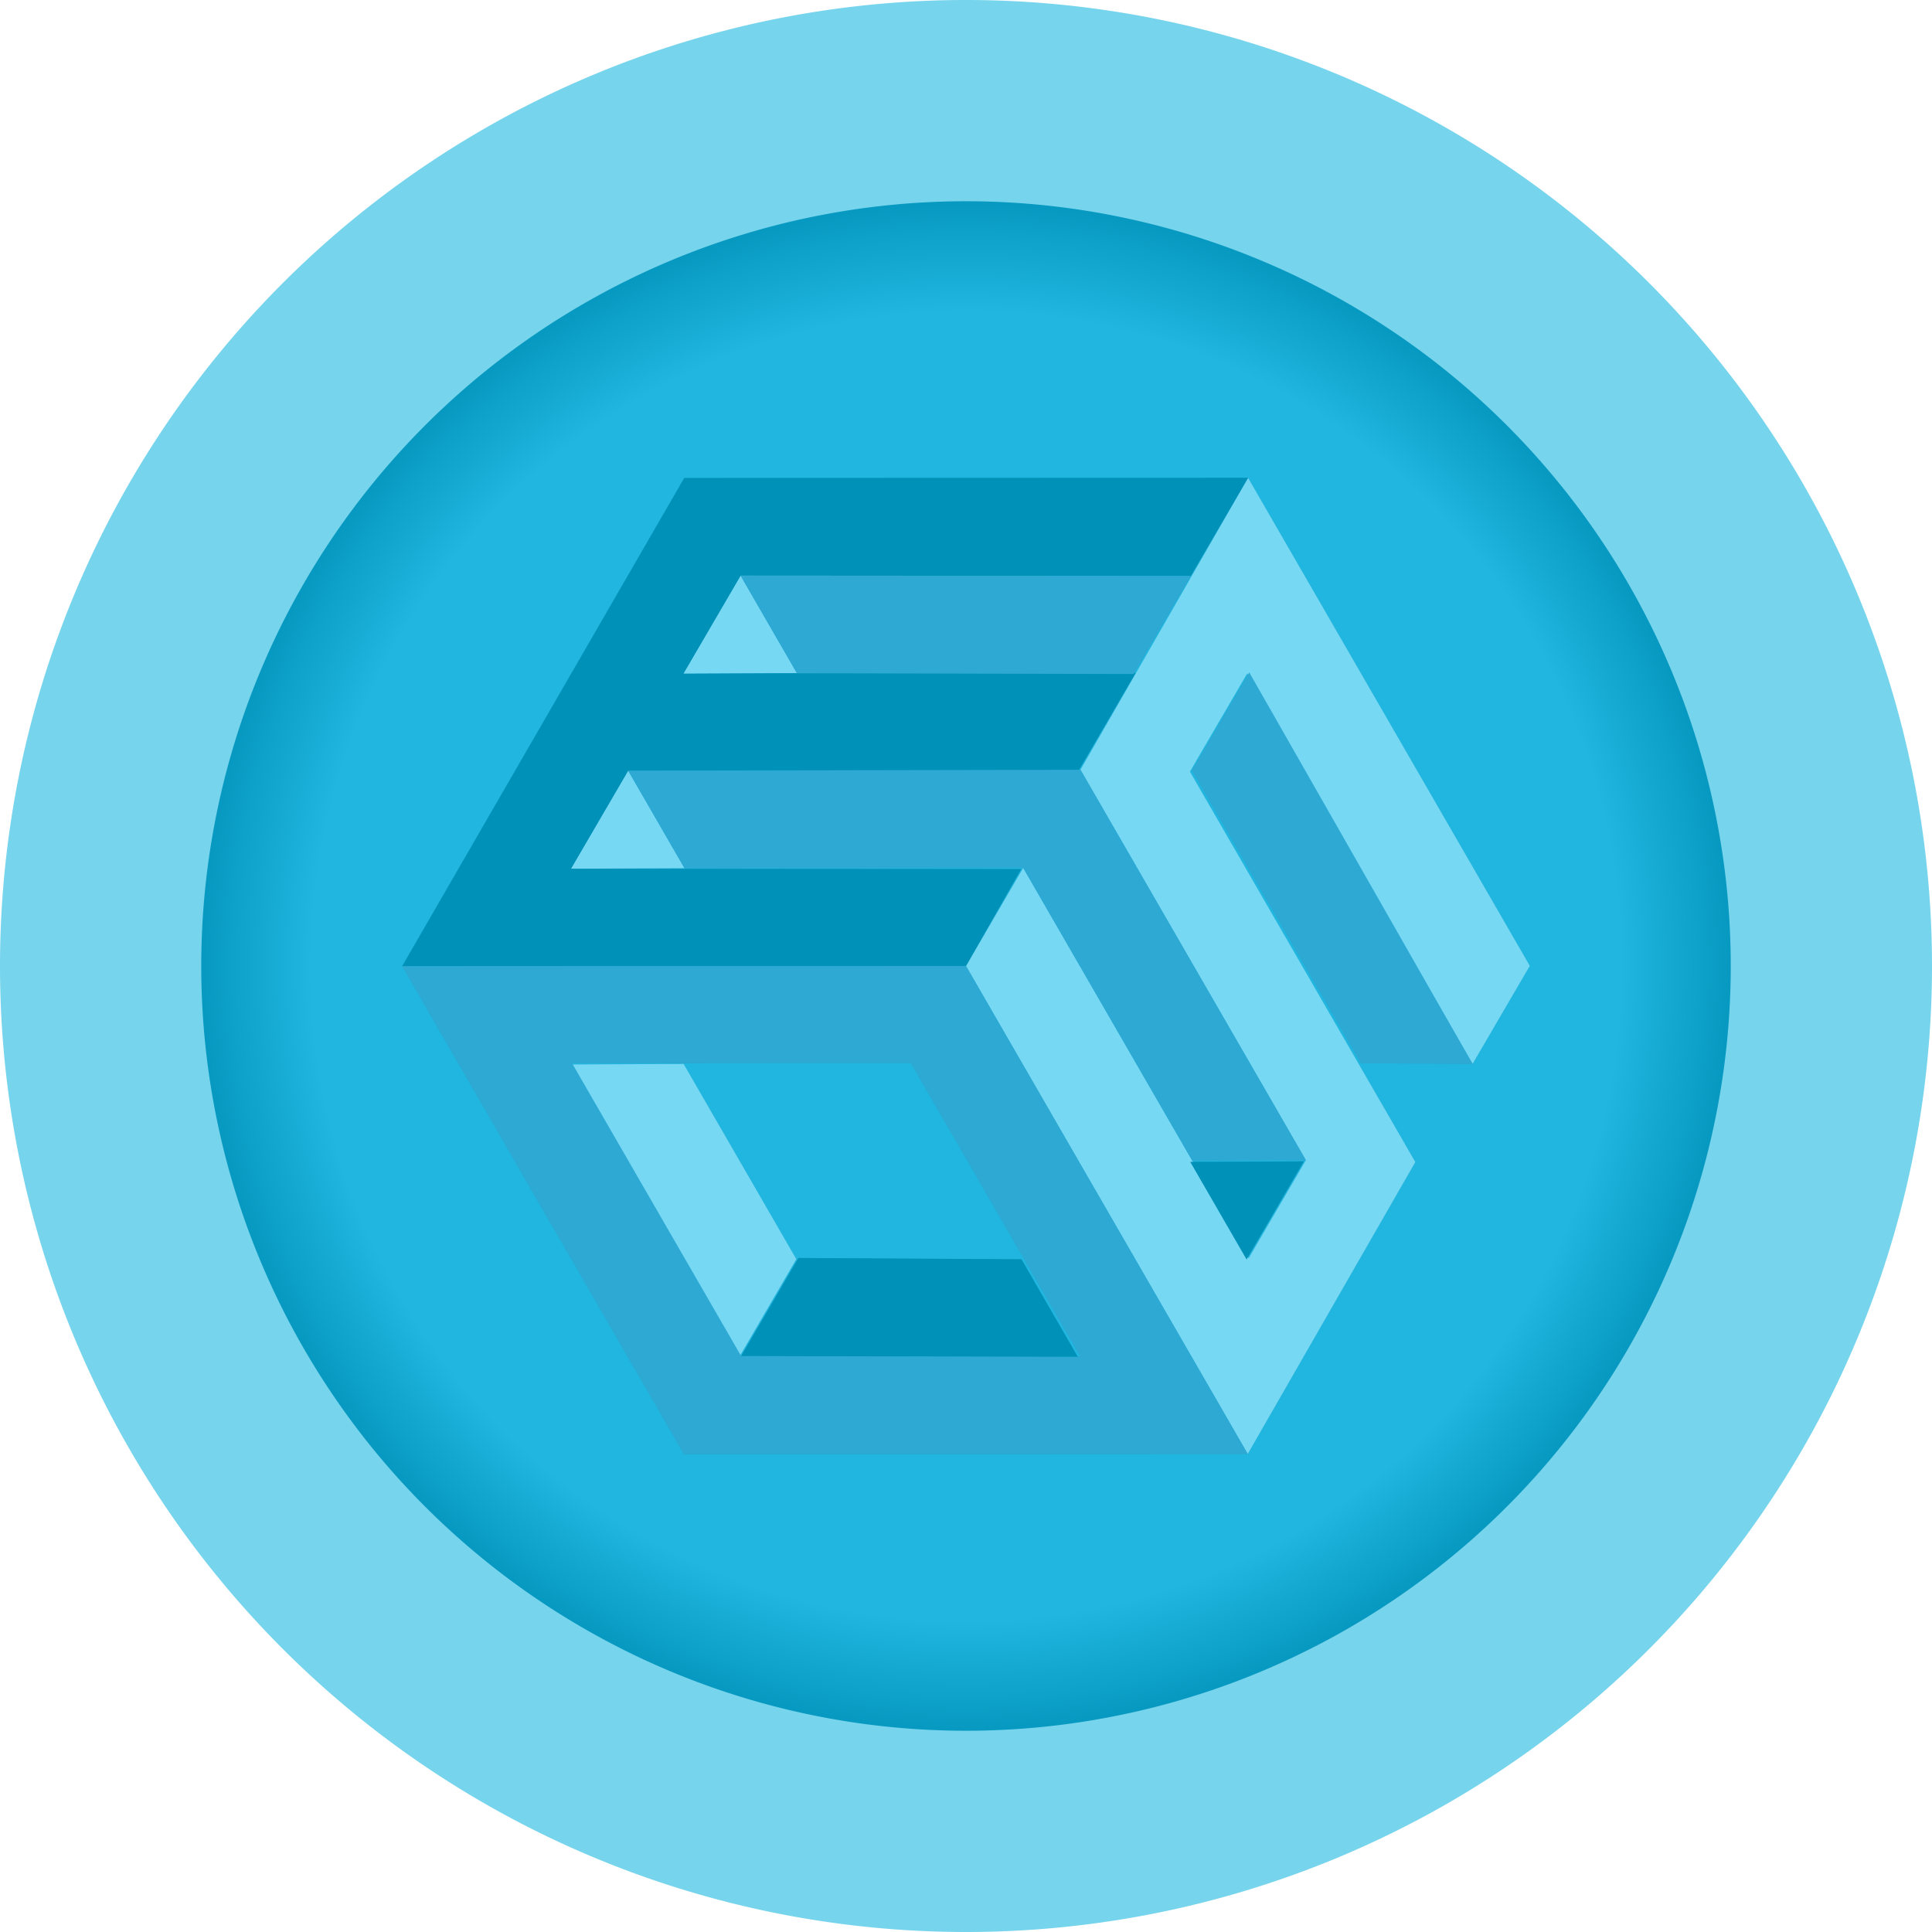
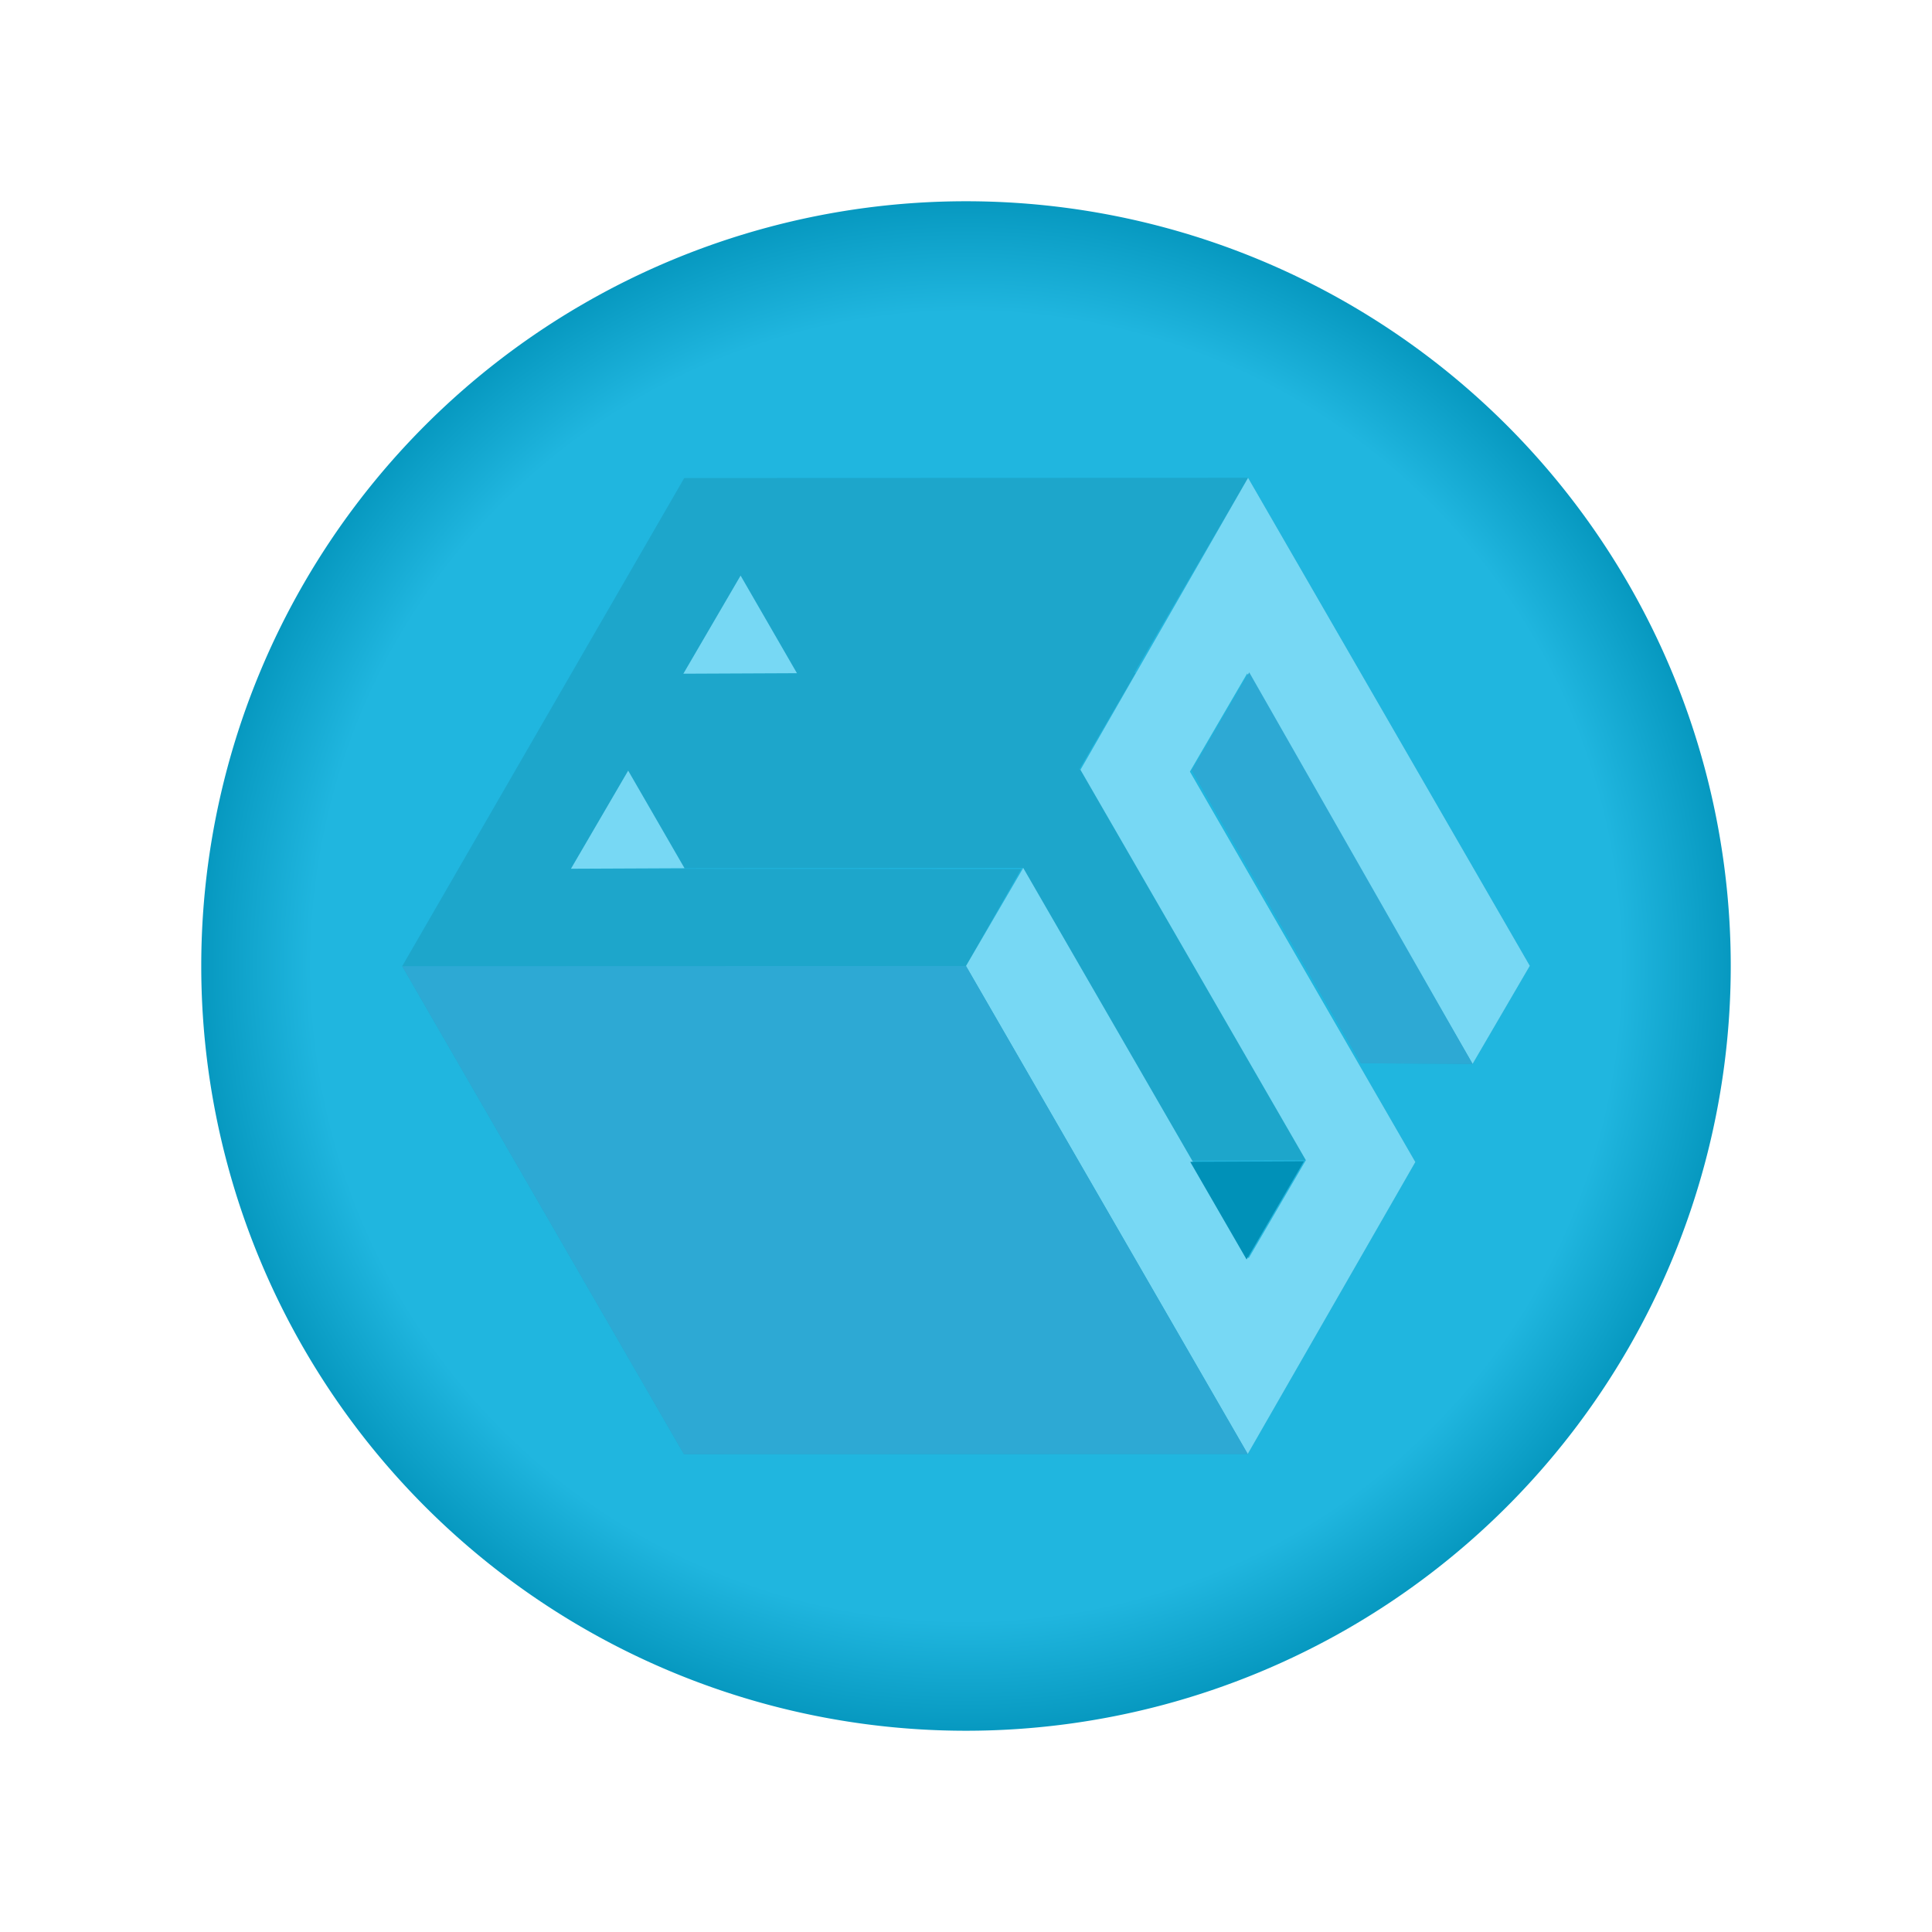
<svg xmlns="http://www.w3.org/2000/svg" xmlns:xlink="http://www.w3.org/1999/xlink" width="96" height="96" viewBox="0 0 96 96" version="1.1" id="svg1039">
  <defs id="defs1033">
    <linearGradient id="linearGradient1635">
      <stop style="stop-color:#20b6df;stop-opacity:1" offset="0" id="stop1631" />
      <stop id="stop1647" offset="0.742" style="stop-color:#20b6df;stop-opacity:1" />
      <stop id="stop1639" offset="0.9" style="stop-color:#0091b8;stop-opacity:1" />
      <stop style="stop-color:#006d94;stop-opacity:1" offset="1" id="stop1633" />
    </linearGradient>
    <radialGradient xlink:href="#linearGradient1635" id="radialGradient1637" cx="48" cy="48" fx="48" fy="48" r="38" gradientUnits="userSpaceOnUse" gradientTransform="matrix(1.153,0,0,1.153,-7.337,-7.337)" />
    <filter height="1.414" y="-0.207" width="1.358" x="-0.179" id="filter1002" style="color-interpolation-filters:sRGB">
      <feGaussianBlur id="feGaussianBlur1004" stdDeviation="4.182" />
    </filter>
  </defs>
  <g id="layer1">
    <g id="g1021">
-       <path d="M 96,48 A 48,48 0 0 1 48,96 48,48 0 0 1 0,48 48,48 0 0 1 48,0 48,48 0 0 1 96,48 Z" style="fill:#76d4ed;fill-opacity:1;fill-rule:evenodd;stroke:none;stroke-width:10.679;stroke-linecap:round;stroke-linejoin:round;stroke-miterlimit:4;stroke-dasharray:none;paint-order:stroke fill markers" id="path1611" />
      <path d="M 86,48 A 38,38 0 0 1 48,86 38,38 0 0 1 10,48 38,38 0 0 1 48,10 38,38 0 0 1 86,48 Z" style="opacity:1;fill:url(#radialGradient1637);fill-opacity:1;fill-rule:evenodd;stroke:none;stroke-width:10.597;stroke-linecap:round;stroke-linejoin:round;stroke-miterlimit:4;stroke-dasharray:none;paint-order:stroke fill markers" id="path1627" />
      <path id="path930" style="fill:#000000;fill-opacity:1;stroke-width:1.167;filter:url(#filter1002);opacity:0.3" d="M 62.016 23.742 L 53.688 38.25 L 53.619 38.25 L 56.43 33.434 L 56.361 33.434 L 59.172 28.617 L 62.016 23.742 z M 62.016 23.742 L 34 23.752 L 19.984 48.01 L 33.984 72.258 L 62 72.248 L 70.328 57.74 L 59.129 38.342 L 61.973 33.467 L 62.006 33.523 L 59.23 38.283 L 67.629 52.832 L 73.172 52.865 L 76.016 47.99 L 62.016 23.742 z M 50.844 43.125 L 48 48 L 50.742 43.184 L 28.371 43.168 L 34.014 43.143 L 50.844 43.125 z M 45.258 52.816 L 53.658 67.365 L 53.557 67.424 L 50.756 62.574 L 39.672 62.508 L 36.828 67.383 L 36.795 67.324 L 39.57 62.566 L 33.971 52.867 L 28.461 52.893 L 28.428 52.834 L 45.258 52.816 z M 64.887 57.648 L 62.043 62.523 L 62.01 62.467 L 64.785 57.707 L 59.277 57.732 L 59.244 57.674 L 64.887 57.648 z " />
      <g id="g928">
-         <path style="stroke-width:1.167;fill:#77d8f4;fill-opacity:1" id="path863" d="m 33.97,52.867 5.6,9.699 -2.844,4.875 -8.4,-14.549 z" class="st0" />
        <path style="stroke-width:1.167;fill:#77d8f4;fill-opacity:1" id="path865" d="m 62.016,23.742 14,24.249 -2.844,4.875 -11.2,-19.399 -2.844,4.875 11.2,19.399 -8.329,14.508 -14,-24.249 2.844,-4.875 11.2,19.399 2.844,-4.875 -11.2,-19.399 z" class="st0" />
        <path style="stroke-width:1.167;fill:#77d8f4;fill-opacity:1" id="path867" d="m 31.214,38.292 -2.844,4.875 5.644,-0.025 z" class="st0" />
        <path style="stroke-width:1.167;fill:#77d8f4;fill-opacity:1" id="path869" d="m 36.8,28.601 -2.844,4.875 5.644,-0.025 z" class="st0" />
-         <path style="stroke-width:1.167;fill:#0091b8;fill-opacity:1" id="path871" d="M 62.016,23.742 59.172,28.617 36.8,28.601 33.956,33.476 v 0 l 5.644,-0.025 16.83,-0.017 -2.844,4.875 v 0 0 l -22.372,-0.016 -2.844,4.875 22.372,0.016 -2.742,4.817 -28.016,0.009 L 34,23.751 v 0 z" class="st1" />
        <path style="stroke-width:1.167;fill:#0091b8;fill-opacity:1" id="path873" d="m 50.756,62.574 2.8,4.85 -16.729,-0.041 2.844,-4.875 z" class="st1" />
        <path style="stroke-width:1.167;fill:#0091b8;fill-opacity:1" id="path875" d="m 61.942,62.582 2.844,-4.875 -5.644,0.025 z" class="st1" />
-         <path style="stroke-width:1.167;fill:#2da9d4;fill-opacity:1" id="path877" d="m 19.984,48.009 14,24.249 28.016,-0.009 -14,-24.249 z m 33.572,19.415 -16.729,-0.041 -8.4,-14.549 16.83,-0.017 8.4,14.549 z" class="st2" />
+         <path style="stroke-width:1.167;fill:#2da9d4;fill-opacity:1" id="path877" d="m 19.984,48.009 14,24.249 28.016,-0.009 -14,-24.249 z z" class="st2" />
        <path style="stroke-width:1.167;fill:#2da9d4;fill-opacity:1" id="path879" d="m 73.172,52.866 -5.542,-0.033 -8.4,-14.549 2.844,-4.875 z" class="st2" />
-         <path style="stroke-width:1.167;fill:#2da9d4;fill-opacity:1" id="path881" d="M 59.172,28.617 56.329,33.492 39.6,33.451 36.8,28.601 Z" class="st2" />
-         <path style="stroke-width:1.167;fill:#2da9d4;fill-opacity:1" id="path883" d="m 31.214,38.292 2.8,4.85 16.83,-0.017 8.4,14.549 5.644,-0.025 -11.2,-19.399 z" class="st2" />
      </g>
    </g>
  </g>
  <style id="style1649" type="text/css"> .st0{fill:url(#SVGID_1_);} .st1{fill:url(#SVGID_2_);} .st2{fill:url(#SVGID_3_);} </style>
  <style type="text/css" id="style861"> .st0{fill:#FBA219;} .st1{fill:#323232;} .st2{fill:#F8691A;} </style>
</svg>